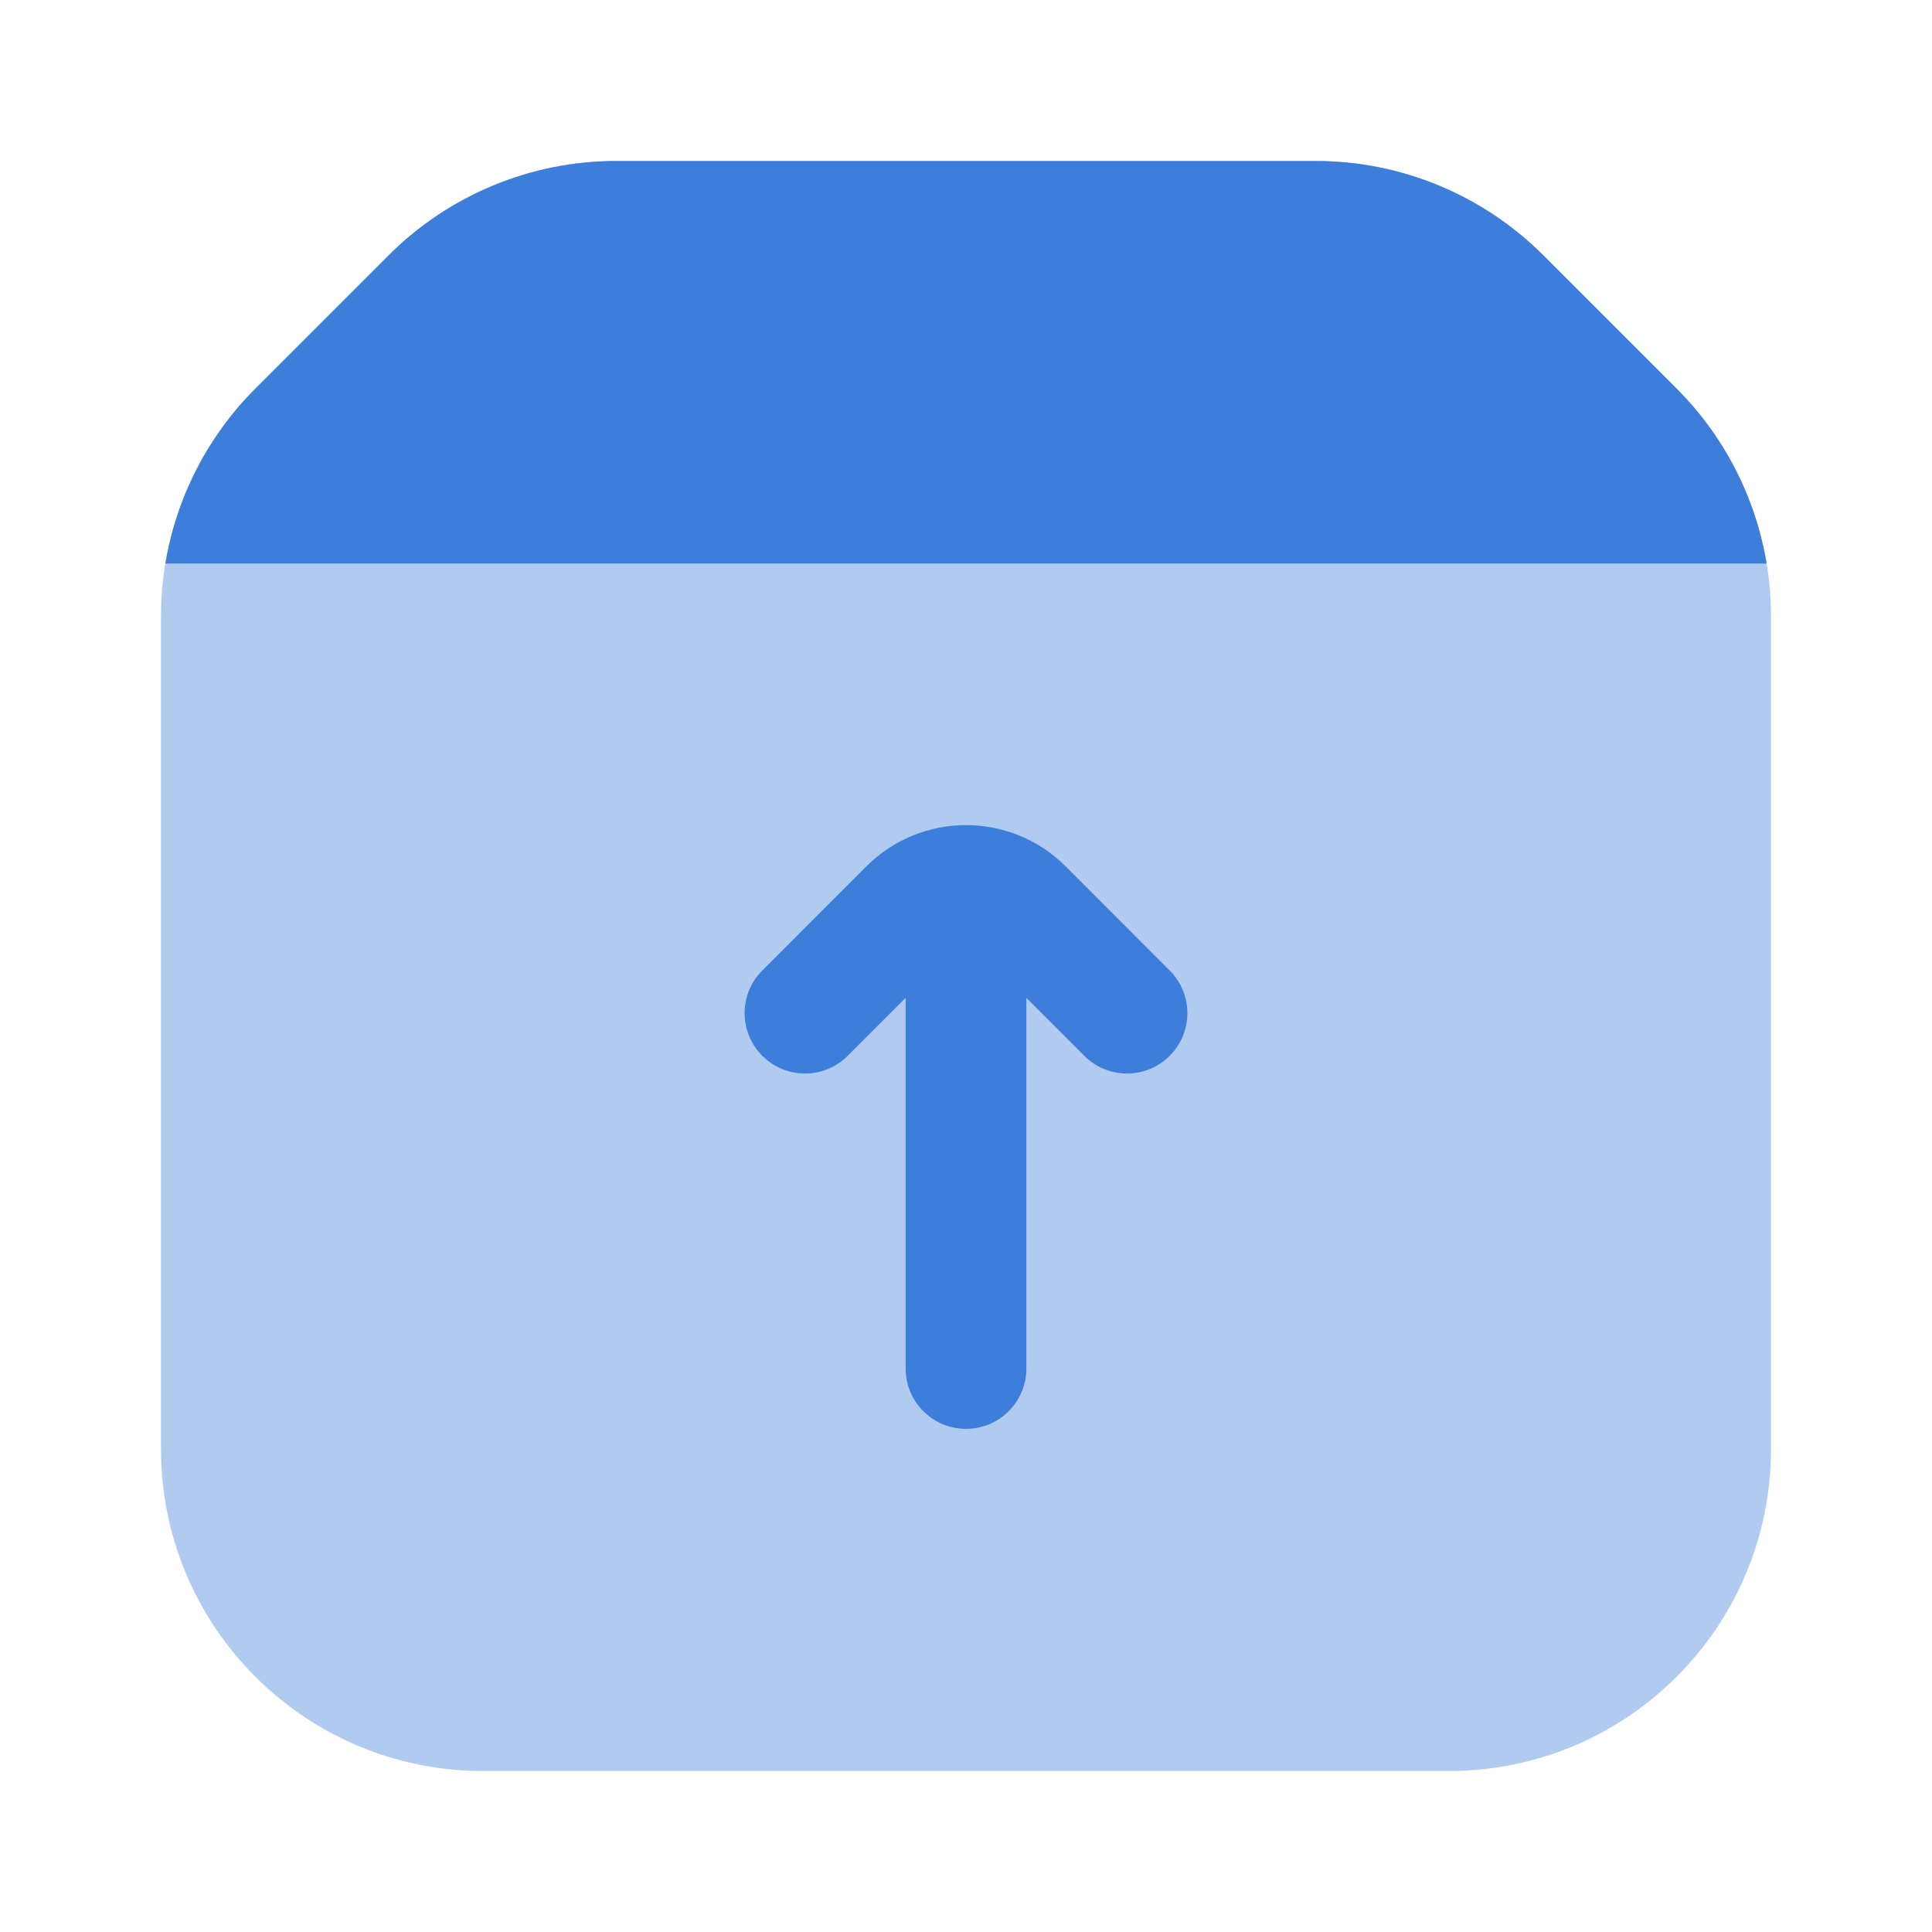
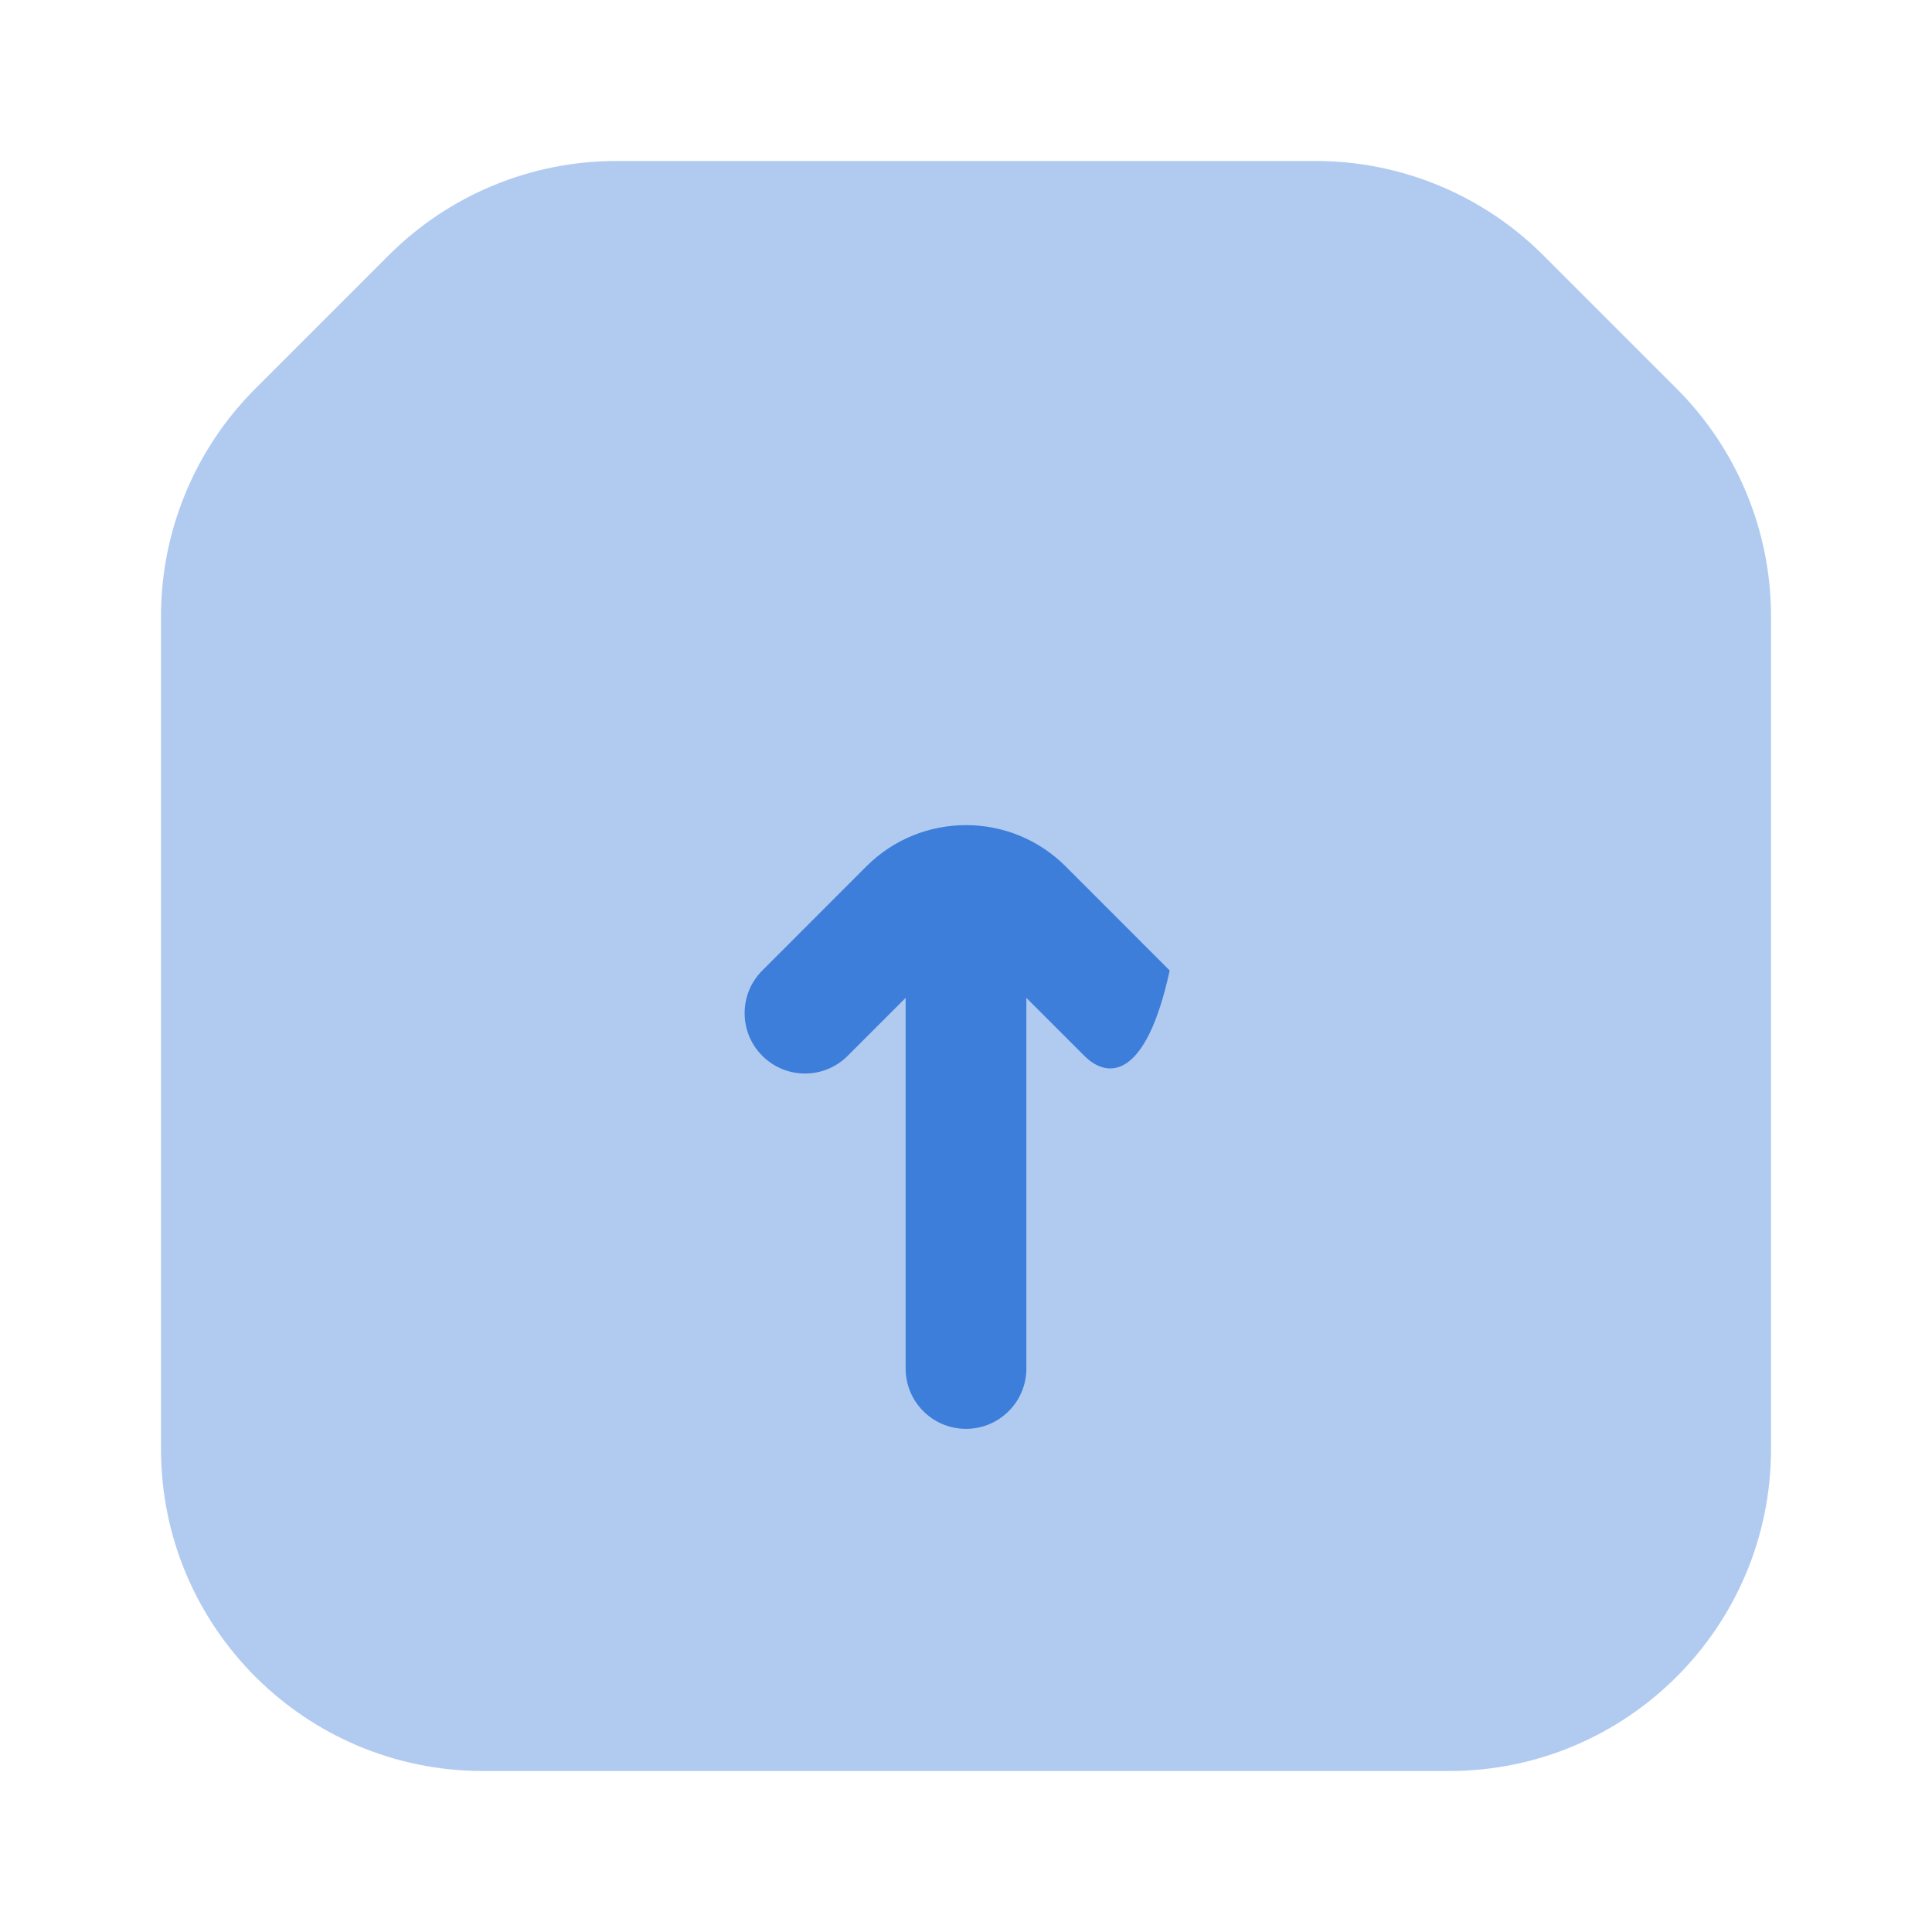
<svg xmlns="http://www.w3.org/2000/svg" width="28" height="28" viewBox="0 0 28 28" fill="none">
  <path opacity="0.4" d="M25.667 21V8.933C25.667 7.695 25.175 6.508 24.3 5.633L22.367 3.7C21.492 2.825 20.305 2.333 19.067 2.333H8.933C7.695 2.333 6.508 2.825 5.633 3.7L3.7 5.633C2.825 6.508 2.333 7.695 2.333 8.933V21C2.333 23.577 4.423 25.667 7 25.667H21C23.577 25.667 25.667 23.577 25.667 21Z" fill="#3D7EDB" />
-   <path d="M19.067 2.333H8.933C7.695 2.333 6.508 2.825 5.633 3.7L3.7 5.633C3.008 6.325 2.555 7.213 2.397 8.167H25.603C25.445 7.213 24.992 6.326 24.3 5.633L22.367 3.7C21.492 2.825 20.305 2.333 19.067 2.333Z" fill="#3D7EDB" />
-   <path fill-rule="evenodd" clip-rule="evenodd" d="M13.125 14.462L12.285 15.302C11.944 15.644 11.39 15.644 11.048 15.302C10.706 14.96 10.706 14.406 11.048 14.065L12.556 12.556C13.354 11.759 14.646 11.759 15.444 12.556L16.952 14.065C17.294 14.406 17.294 14.96 16.952 15.302C16.61 15.644 16.056 15.644 15.715 15.302L14.875 14.462V19.833C14.875 20.317 14.483 20.708 14 20.708C13.517 20.708 13.125 20.317 13.125 19.833V14.462Z" fill="#3D7EDB" />
+   <path fill-rule="evenodd" clip-rule="evenodd" d="M13.125 14.462L12.285 15.302C11.944 15.644 11.39 15.644 11.048 15.302C10.706 14.96 10.706 14.406 11.048 14.065L12.556 12.556C13.354 11.759 14.646 11.759 15.444 12.556L16.952 14.065C16.61 15.644 16.056 15.644 15.715 15.302L14.875 14.462V19.833C14.875 20.317 14.483 20.708 14 20.708C13.517 20.708 13.125 20.317 13.125 19.833V14.462Z" fill="#3D7EDB" />
</svg>